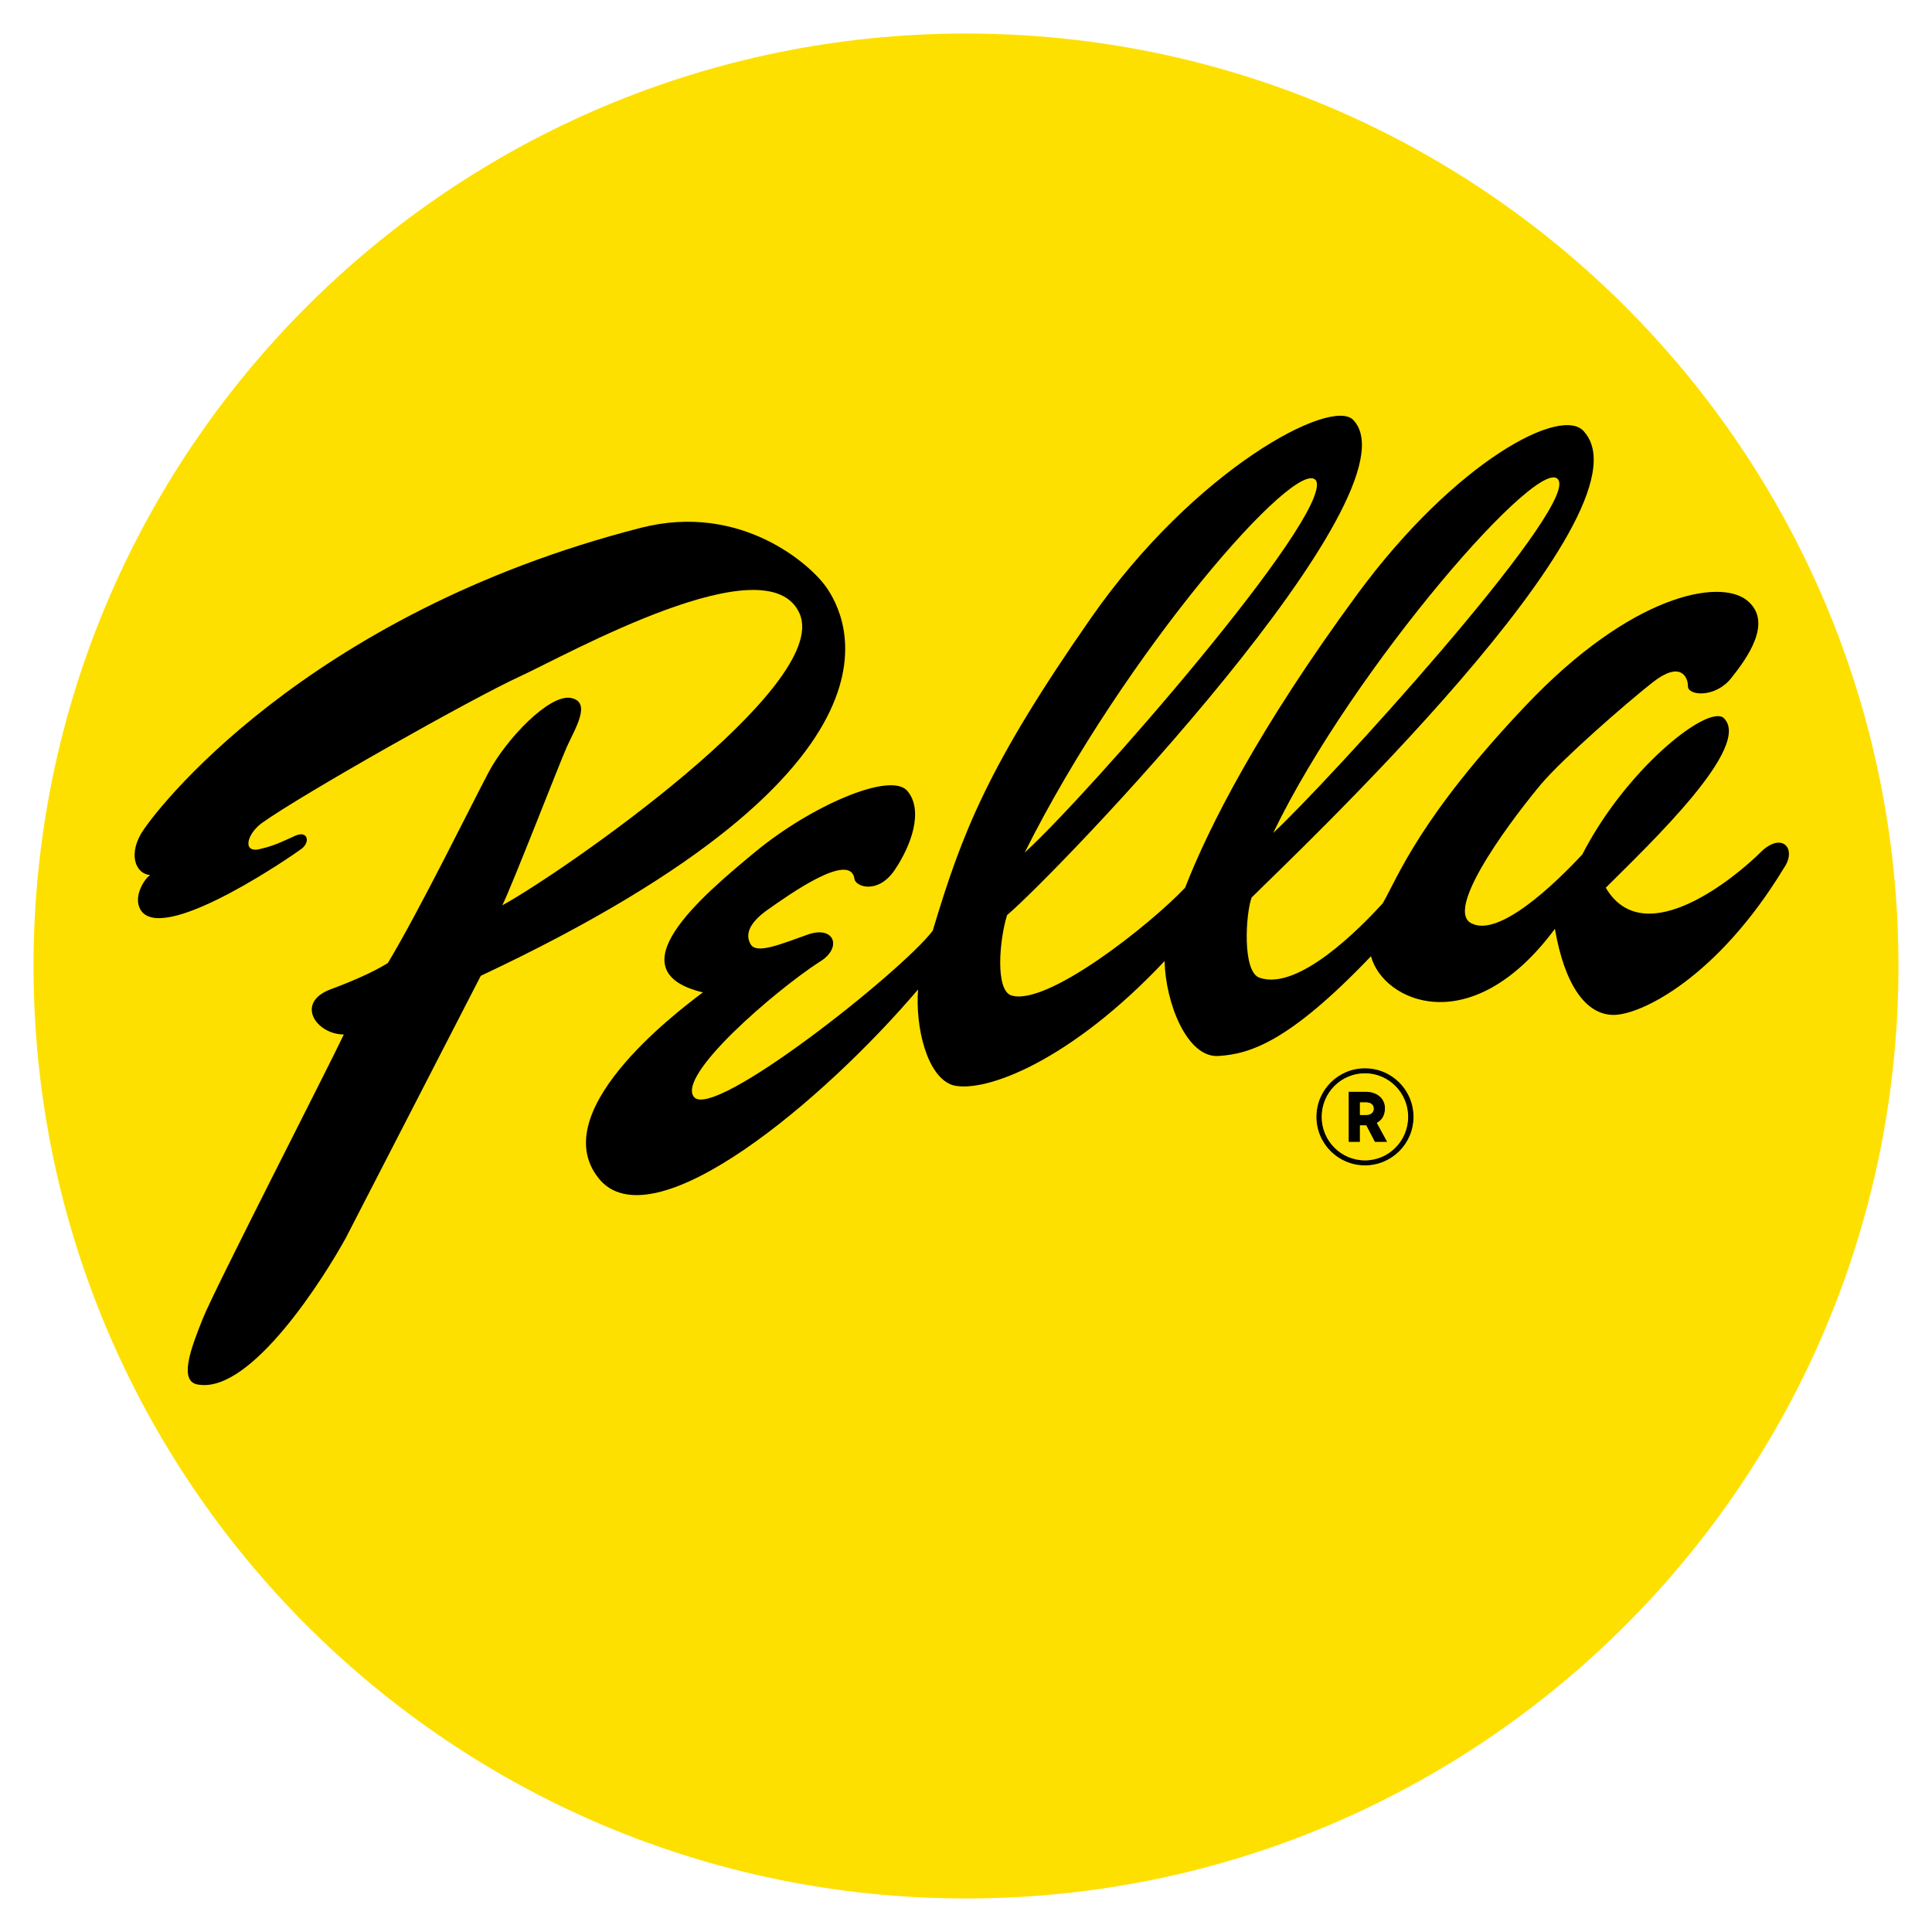
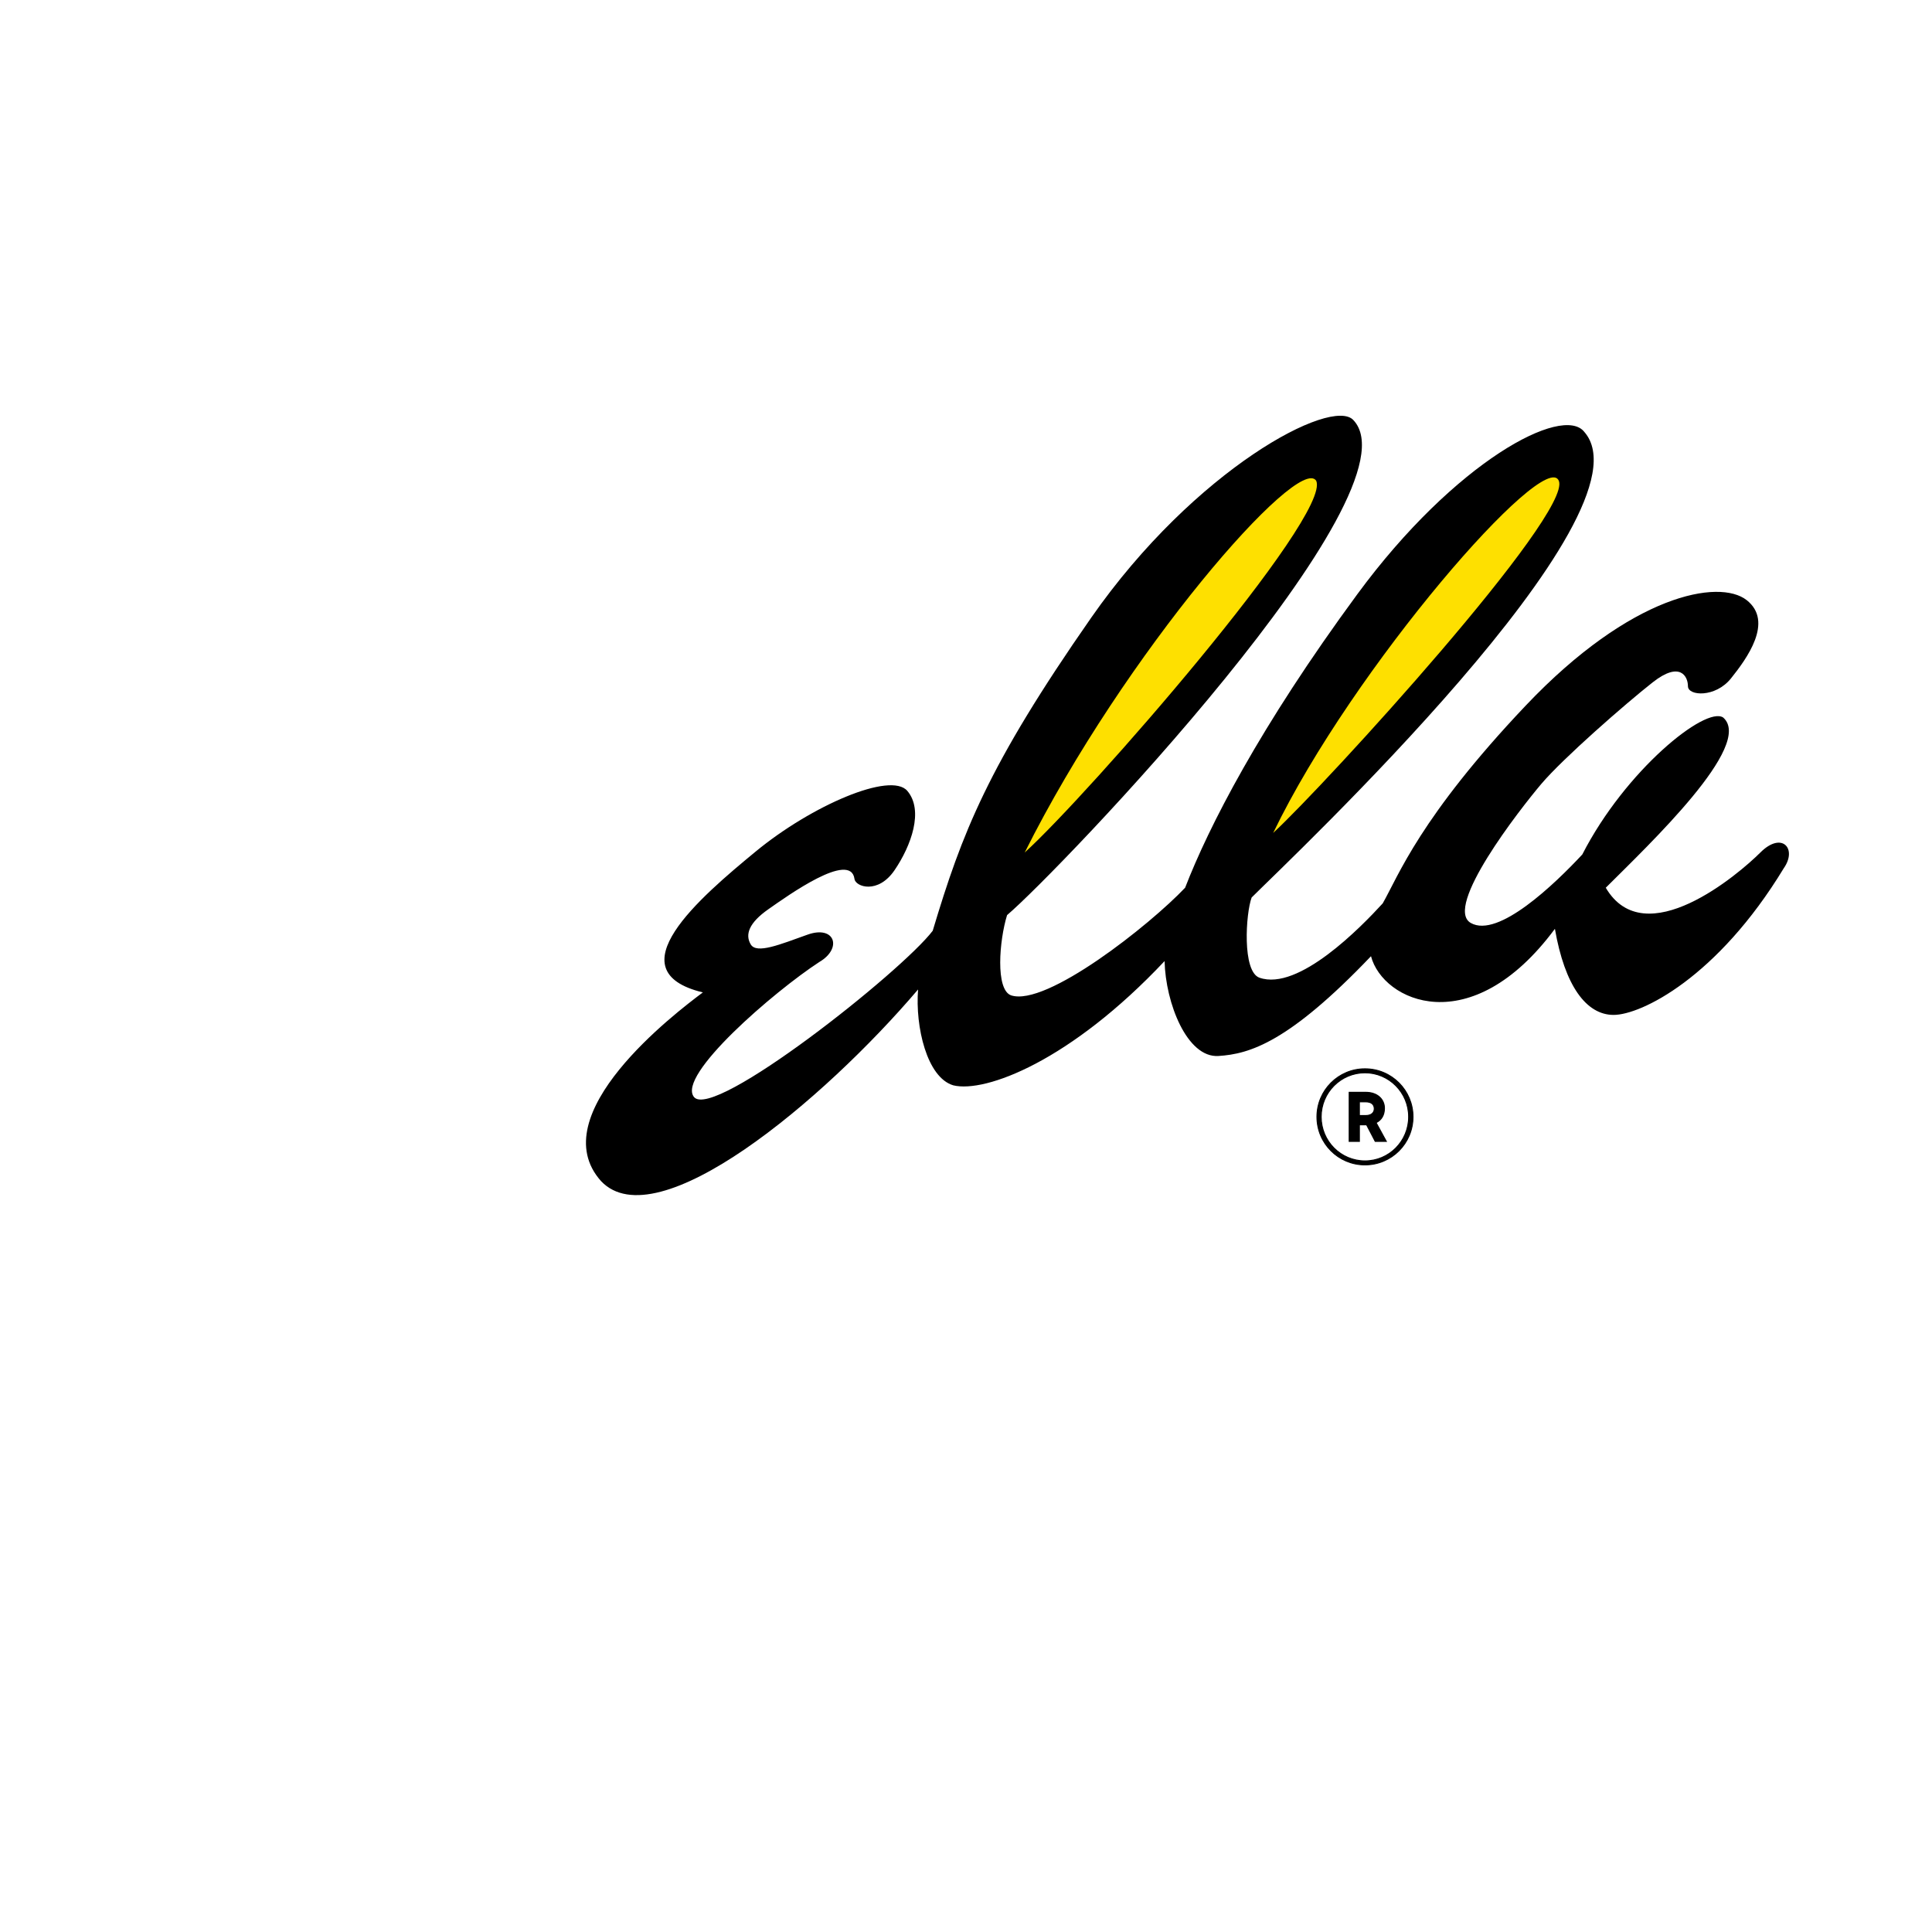
<svg xmlns="http://www.w3.org/2000/svg" version="1.1" id="Layer_1" x="0px" y="0px" viewBox="0 0 1200 1200" style="enable-background:new 0 0 1200 1200;" xml:space="preserve">
  <style type="text/css">
	.st0{fill-rule:evenodd;clip-rule:evenodd;fill:#FEE000;}
	.st1{fill-rule:evenodd;clip-rule:evenodd;}
	.st2{stroke:#000000;stroke-width:0.589;}
</style>
  <g>
-     <path class="st0" d="M20.83,600c0-319.88,259.3-579.17,579.17-579.17s579.17,259.3,579.17,579.17   c0,319.86-259.3,579.17-579.17,579.17S20.83,919.87,20.83,600z" />
-     <path class="st1" d="M162.52,527.09c7.9-1.82,13.97-4.87,20.66-7.9c7.9-3.65,9.72,3.65,4.25,7.9   c-3.74,2.92-82.63,57.72-99.04,39.49c-6.69-7.9,0.61-20.05,4.86-23.09c-8.51-0.61-13.37-11.55-6.07-24.92   c7.29-13.37,102.07-137.32,311.1-190.79c61.98-15.8,105.73,23.09,115.45,37.67c9.73,14.58,66.83,108.16-215.1,240.63l-83.85,162.84   c-13.37,24.3-58.33,95.99-91.14,91.14c-13.37-1.22-4.86-23.09,2.43-41.31c7.29-18.23,77.77-155.56,87.49-176.22   c-17.01,0-30.38-19.44-8.51-27.95c11.54-4.25,26.12-10.33,35.85-16.41c20.05-33.42,51.64-97.83,62.58-118.49   c10.94-20.66,37.67-48.61,51.03-46.18c13.37,2.43,2.43,19.44-2.43,30.38c-4.87,10.94-34.03,86.28-40.1,98.44   c37.67-20.66,204.16-136.1,184.72-181.07s-144.61,25.51-173.78,38.89c-29.17,13.37-134.89,72.91-160.41,91.15   C152.79,518.57,150.36,530.73,162.52,527.09C162.52,527.09,150.36,530.73,162.52,527.09L162.52,527.09z" />
    <path class="st1" d="M530.74,545.93c0.6,4.86,14.58,9.72,24.91-5.48c10.33-15.19,18.23-37.06,7.9-49.22   c-10.33-12.15-59.54,9.11-94.18,37.67c-34.64,28.56-88.1,74.13-32.81,87.5c-17.01,12.74-100.26,75.94-63.19,117.26   C408,770.12,511.3,683.84,570.23,614.58c-1.82,23.09,5.47,54.67,21.87,59.54c20.05,4.86,72.91-15.19,131.24-77.17   c0.6,26.14,13.98,60.16,33.42,58.94c19.44-1.21,43.75-8.51,94.79-61.97c7.29,27.95,61.97,53.47,114.23-17.01   c6.08,35.25,19.44,53.47,36.45,53.47c17.01,0,64.42-23.09,105.72-91.14c8.51-12.15-1.21-23.09-14.57-9.72   c-13.37,13.37-71.7,63.19-96.01,21.87c26.74-26.73,92.36-88.72,72.92-105.73c-10.93-7.29-60.76,32.81-87.5,85.07   c-17.01,18.23-52.26,52.26-69.27,42.53c-17.01-9.72,30.39-70.48,43.75-86.28s52.26-49.82,69.27-63.19   c17.01-13.37,21.87-3.65,21.87,2.43c0,6.08,17.01,7.29,26.74-4.87c9.73-12.15,26.74-35.24,9.73-48.61   c-17.03-13.37-71.7-3.65-137.34,65.62c-65.62,69.26-78.98,105.72-88.71,122.74c-13.36,14.59-52.25,54.68-76.55,46.17   c-10.87-3.81-8.51-40.1-4.86-49.82c24.3-24.31,251.55-238.18,206.59-289.22c-13.37-17.01-80.21,18.23-140.97,100.87   c-60.76,82.63-92.36,144.61-106.94,182.28c-21.87,23.09-86.28,74.13-108.16,66.83c-9.73-3.63-7.3-34.02-2.43-49.82   c31.59-26.73,257.62-262.49,215.1-307.46c-13.37-14.59-98.44,30.38-162.85,122.74c-64.4,92.35-80.2,133.68-98.43,194.44   c-19.44,25.53-136.1,117.88-148.26,103.29c-10.94-13.36,49.82-65.62,77.77-83.85c14.59-8.51,9.73-23.09-7.29-17.01   c-17.01,6.07-31.59,12.15-35.24,6.07c-3.64-6.07-1.21-13.37,10.94-21.87S528.3,528.3,530.74,545.93   C530.74,545.93,528.3,528.3,530.74,545.93L530.74,545.93z" />
    <path class="st0" d="M636.46,529.52c38.88-35.24,190.78-209.02,181.07-230.9C806.59,281.61,698.42,405.56,636.46,529.52   C636.46,529.52,698.42,405.56,636.46,529.52z M790.79,517.36c32.81-30.38,185.93-198.08,177.42-218.74   C959.7,277.96,840.61,414.07,790.79,517.36C790.79,517.36,840.61,414.07,790.79,517.36L790.79,517.36z" />
    <path class="st2" d="M877.65,693.69c0,16.48-13.35,29.84-29.84,29.84s-29.84-13.35-29.84-29.84c0-16.48,13.35-29.84,29.84-29.84   S877.65,677.21,877.65,693.69z M874.93,693.69c0-15.16-12.2-27.36-27.12-27.36c-15,0-27.2,12.2-27.2,27.36   c0,15.17,12.2,27.36,27.2,27.36C862.73,721.06,874.93,708.86,874.93,693.69z M854.73,697.32l6.35,11.62h-6.92l-5.36-10.3h-0.49   h-3.96v10.3H838v-30.5h10.3c7.34,0,11.62,4.45,11.62,9.89C859.92,692.54,858.11,695.67,854.73,697.32z M844.35,692.87h3.96   c3.38,0,5.27-1.73,5.27-4.2c0-2.72-1.9-4.29-5.27-4.29h-3.96V692.87z" />
  </g>
</svg>